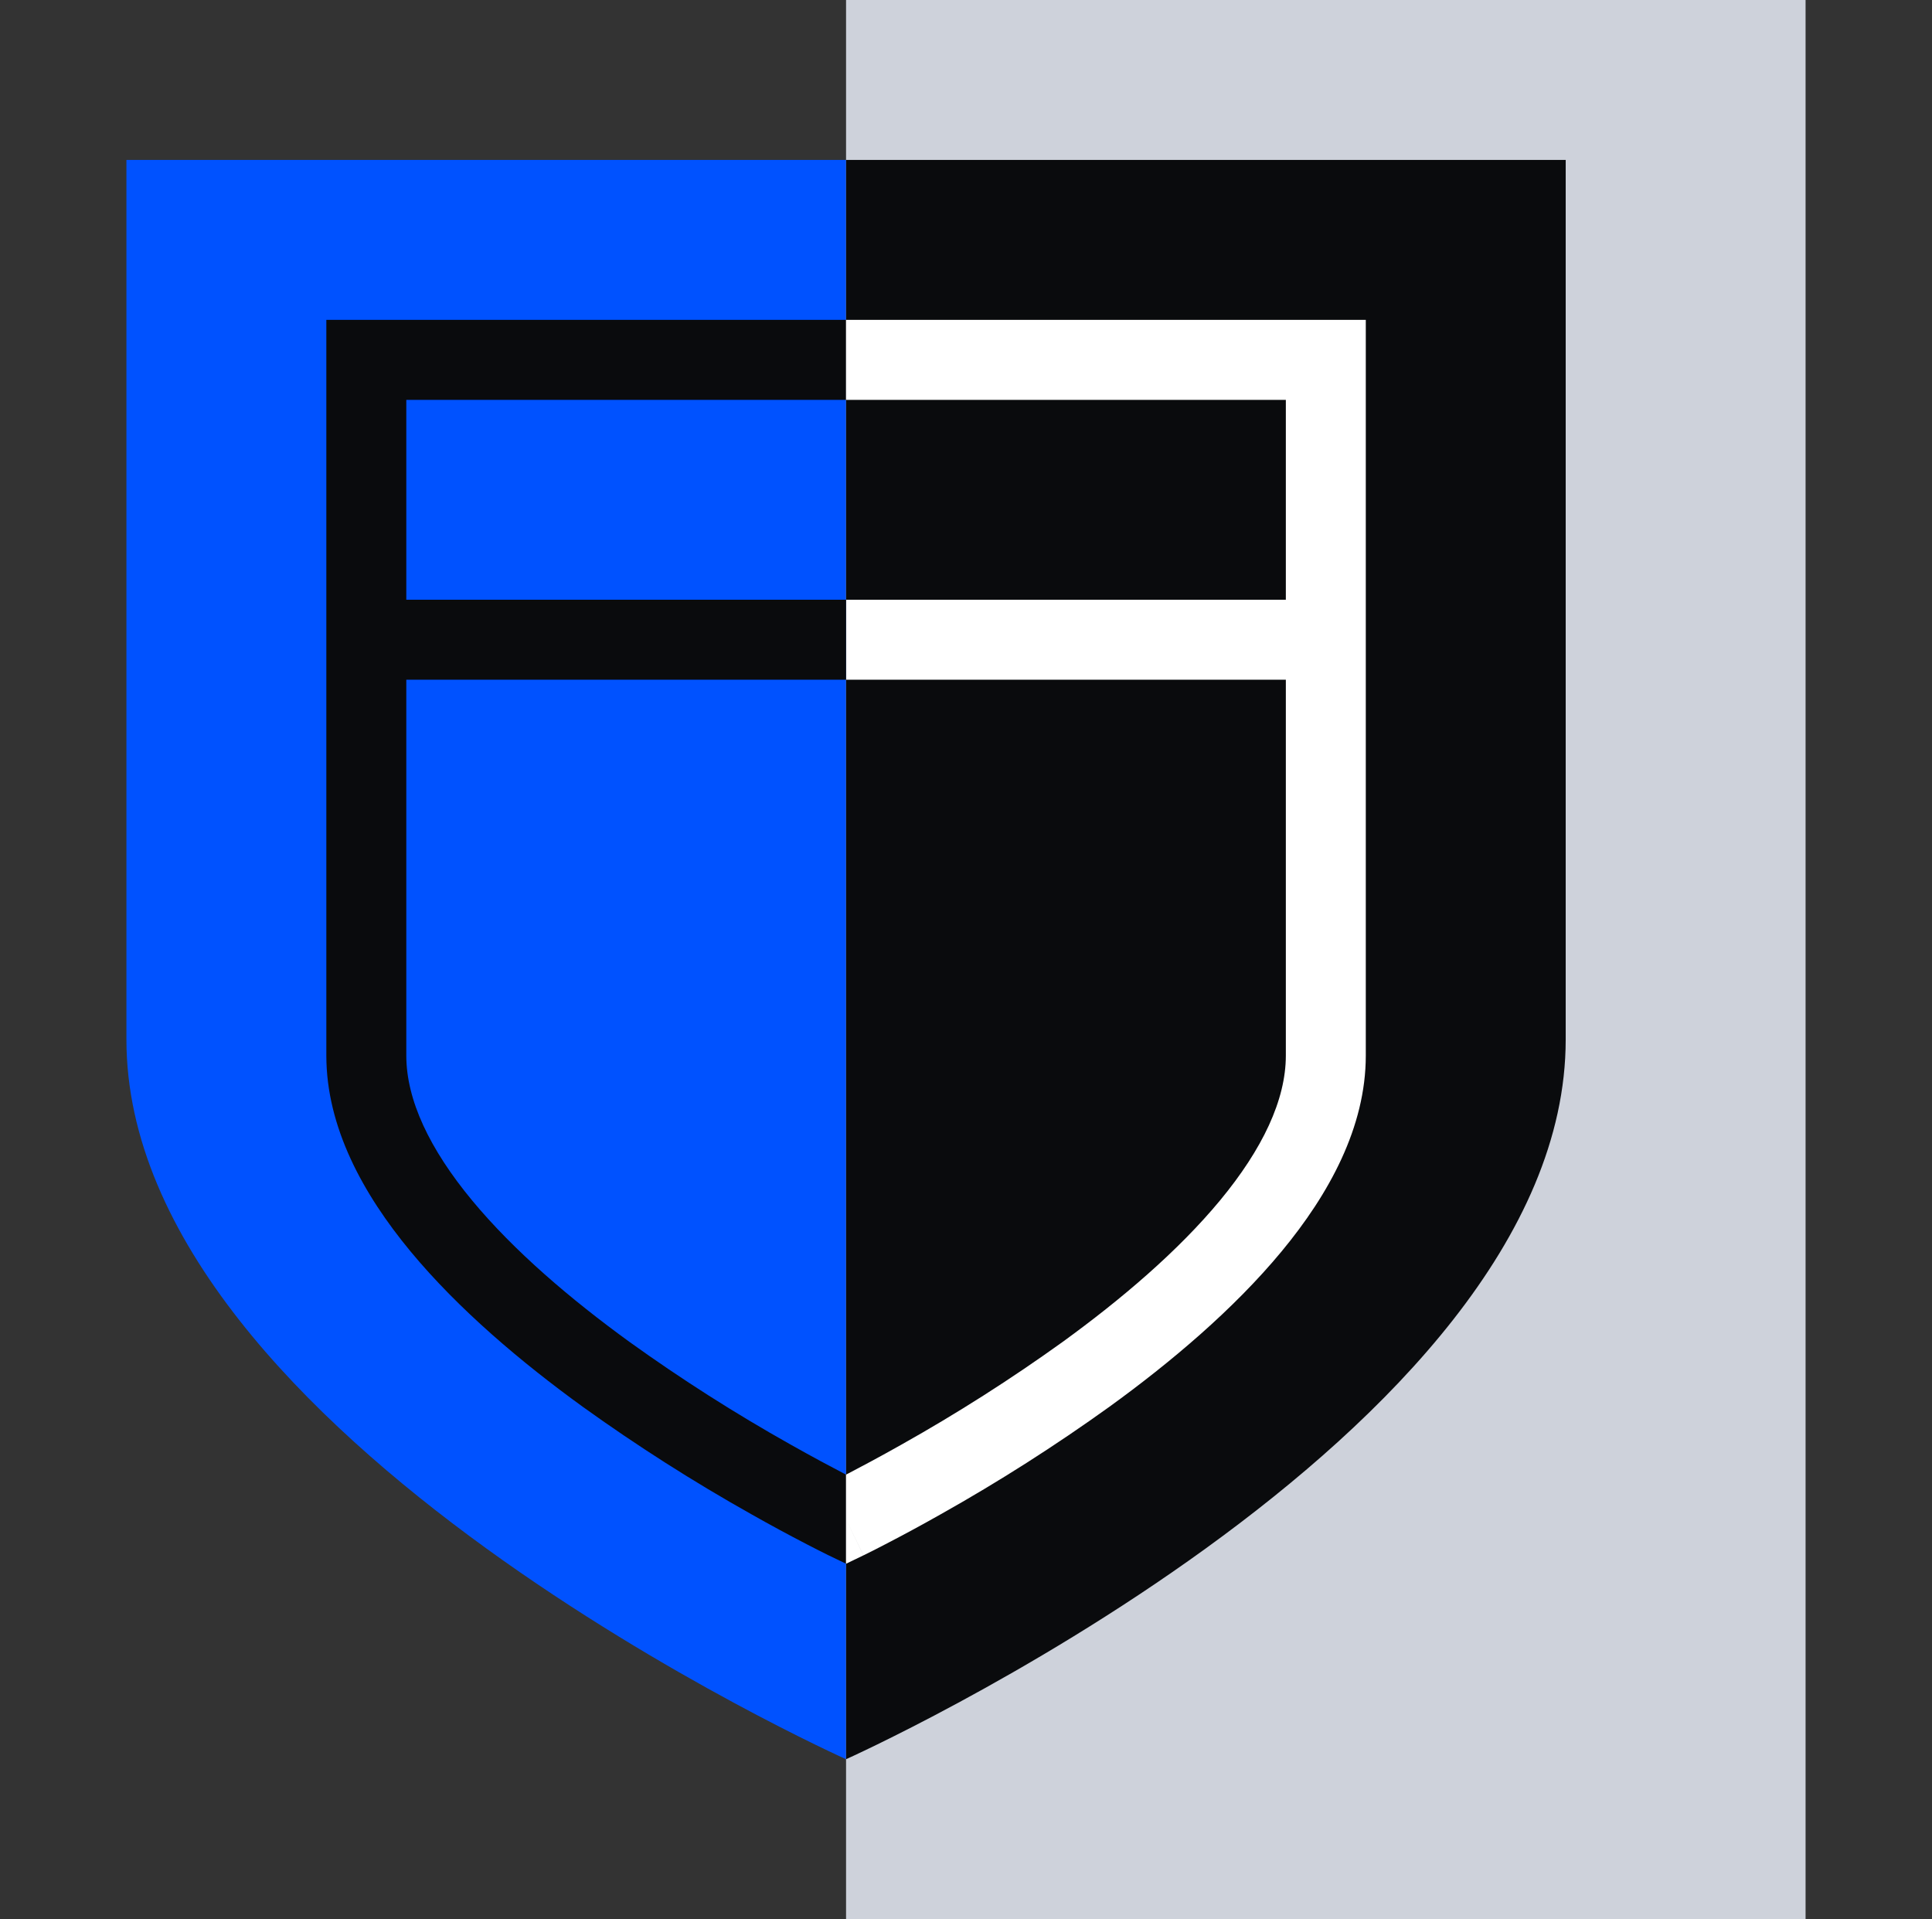
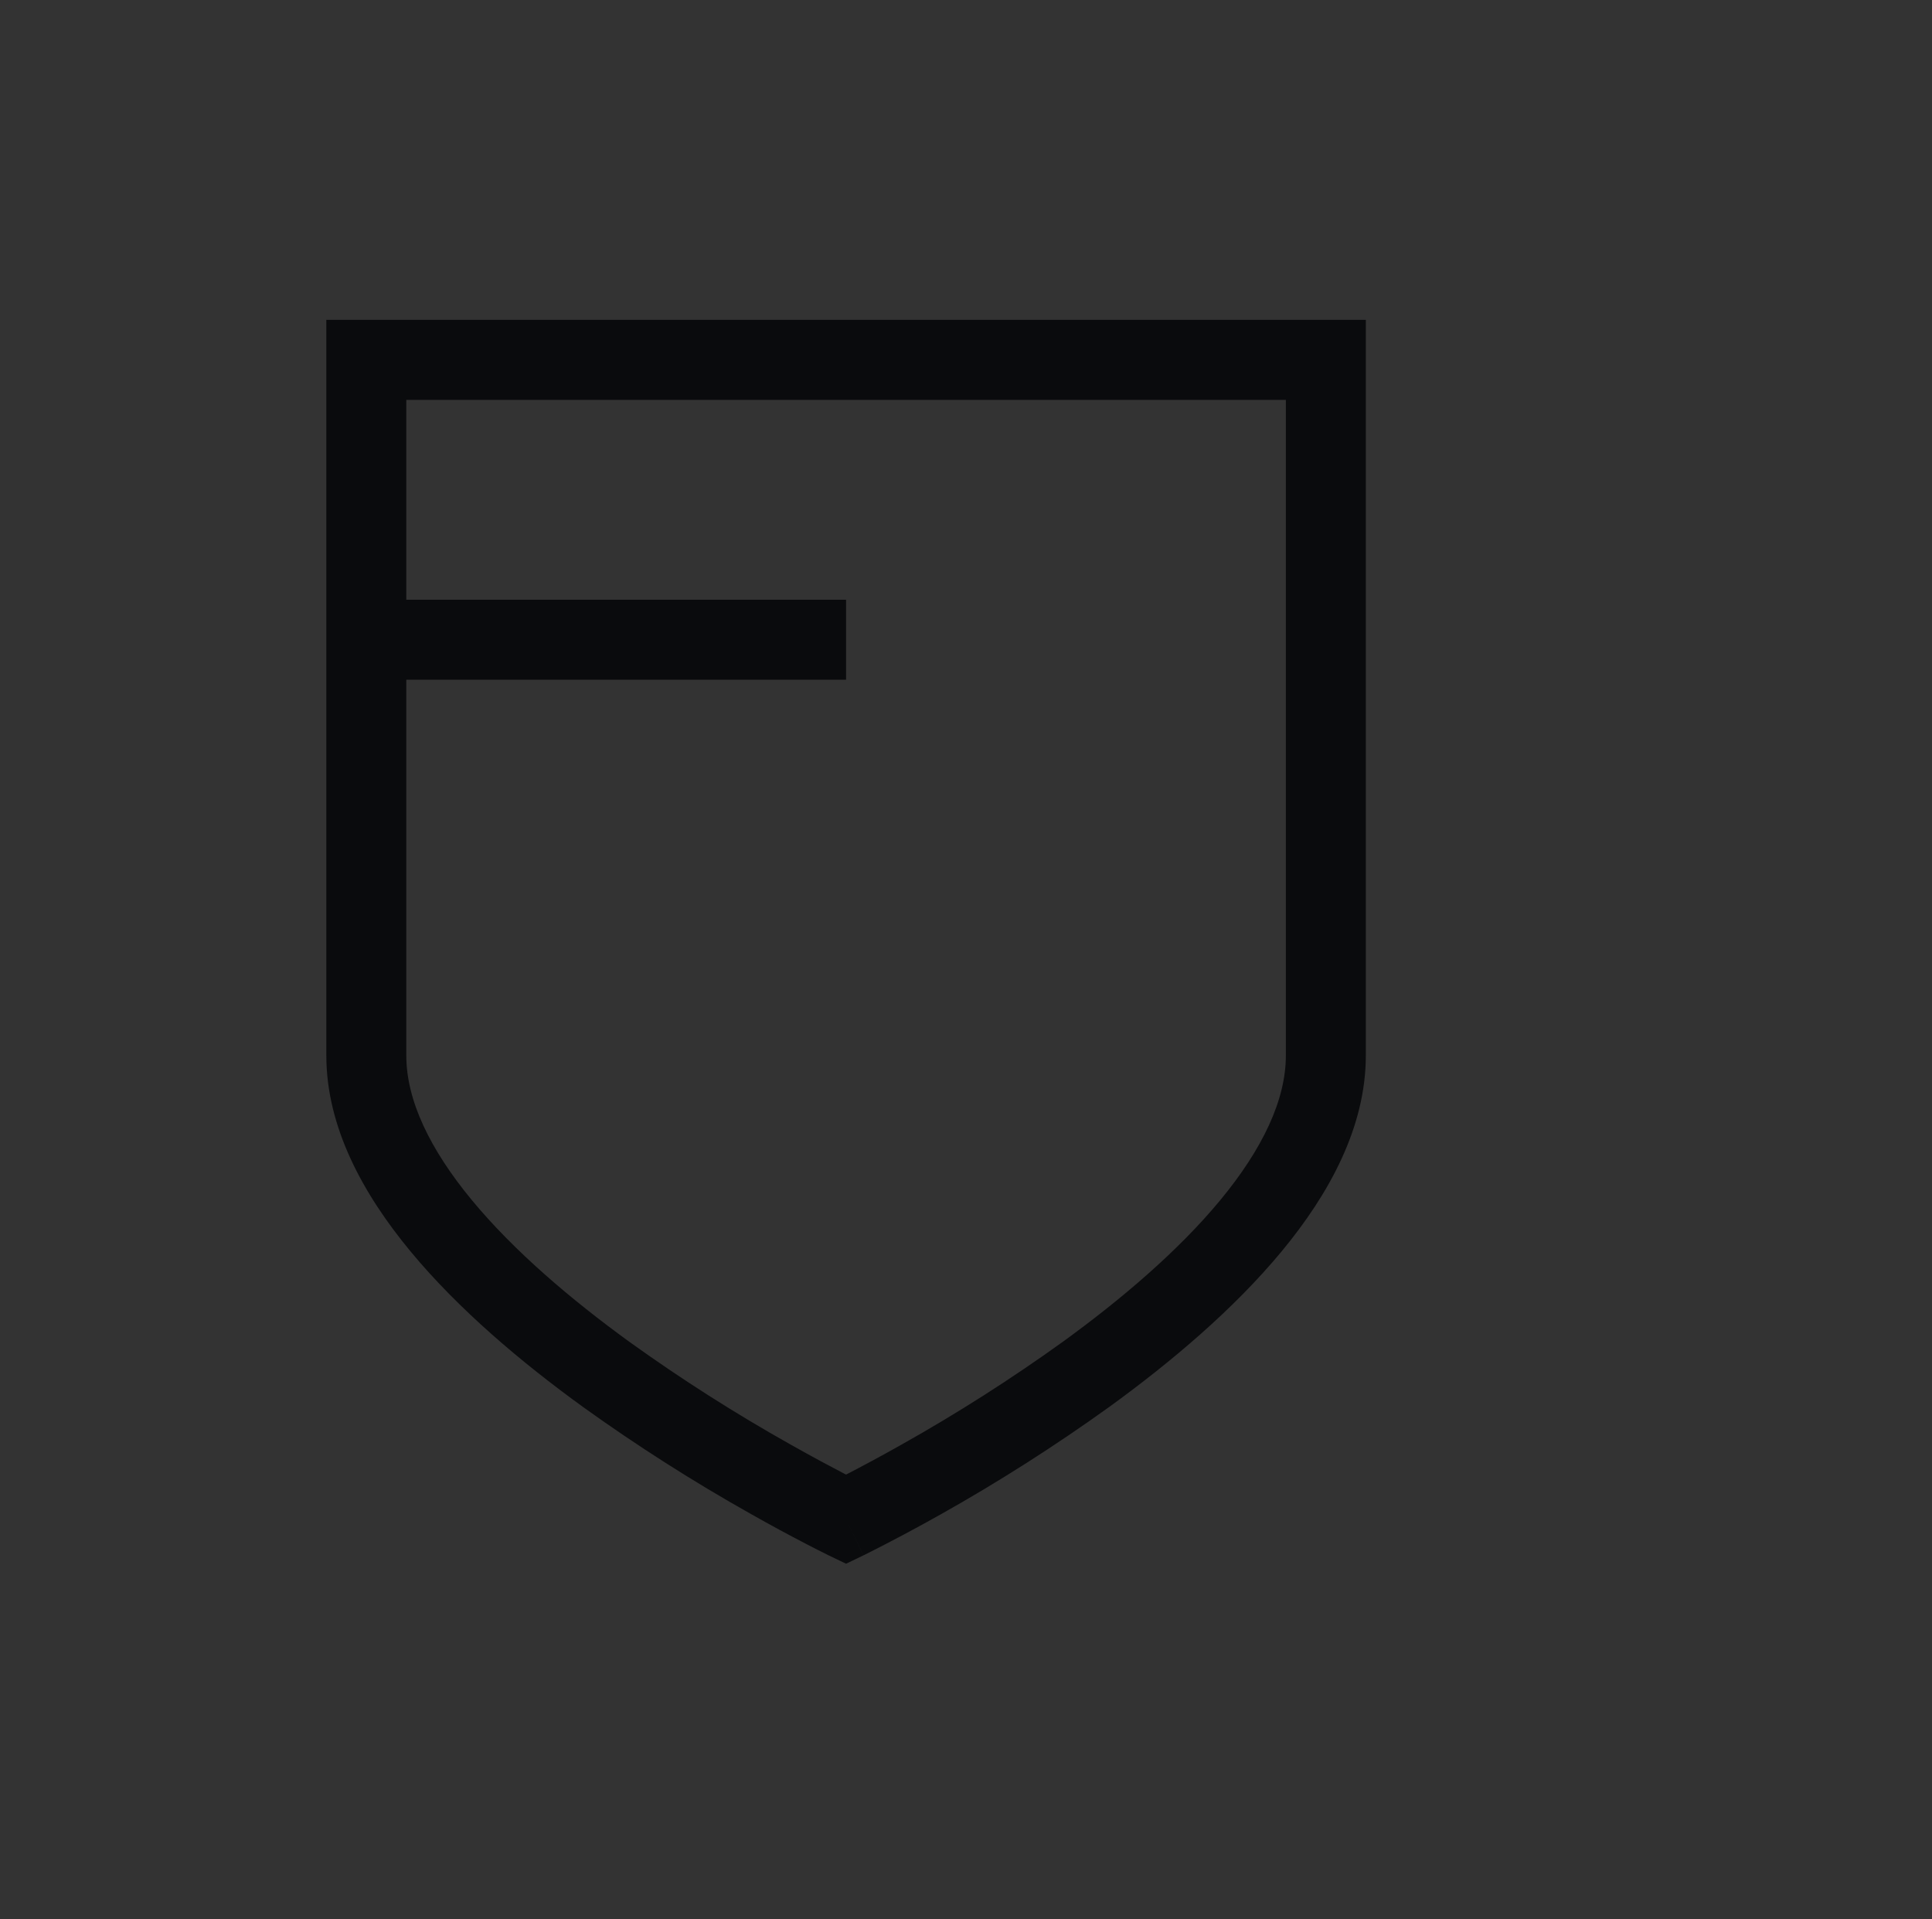
<svg xmlns="http://www.w3.org/2000/svg" width="149" height="148" viewBox="0 0 149 148" fill="none">
  <rect x="0" y="0" width="149" height="148" fill="#333333" stroke="none" />
-   <path d="M9.75 12.332V80.165C9.75 110.808 65.25 135.665 65.25 135.665C65.25 135.665 120.75 110.804 120.75 80.165V12.332H9.75Z" fill="#0052FF" />
  <path fill-rule="evenodd" clip-rule="evenodd" d="M25.168 24.668H105.335V81.401C105.335 86.921 102.507 92.076 98.844 96.5C95.144 100.971 90.291 105.057 85.561 108.488C81.382 111.493 77.038 114.262 72.55 116.783C70.63 117.863 68.685 118.897 66.716 119.884L66.63 119.928L66.605 119.94H66.596L65.251 117.168L63.907 119.943L63.898 119.94L63.873 119.928L63.787 119.884C63.27 119.629 62.756 119.368 62.245 119.101C60.801 118.354 59.371 117.58 57.956 116.779C53.467 114.259 49.122 111.49 44.941 108.485C40.212 105.06 35.358 100.971 31.658 96.5C27.995 92.076 25.168 86.917 25.168 81.401V24.668ZM65.251 117.168L63.907 119.943L65.251 120.59L66.593 119.943L65.251 117.168ZM65.251 113.715L65.424 113.625C66.408 113.116 67.82 112.367 69.519 111.408C73.804 109.003 77.951 106.361 81.941 103.493C86.462 100.216 90.858 96.479 94.096 92.569C97.37 88.61 99.168 84.824 99.168 81.401V30.835H31.335V81.401C31.335 84.824 33.132 88.61 36.407 92.569C39.644 96.479 44.041 100.216 48.561 103.493C52.553 106.361 56.701 109.003 60.987 111.408C62.683 112.364 64.095 113.116 65.079 113.628L65.251 113.715Z" fill="#0A0B0D" />
-   <path d="M65.25 0H139.25V148H65.25V0Z" fill="#CED2DB" />
-   <path fill-rule="evenodd" clip-rule="evenodd" d="M65.25 135.665C65.25 135.665 120.75 110.804 120.75 80.165V12.332H65.25V135.665Z" fill="#0A0B0D" />
-   <path d="M65.25 120.59L66.591 119.943L65.25 117.168L66.594 119.943L66.604 119.94L66.628 119.928L66.715 119.884C67.231 119.629 67.745 119.368 68.256 119.101C69.7 118.354 71.13 117.58 72.545 116.779C77.034 114.259 81.379 111.49 85.56 108.485C90.29 105.06 95.143 100.971 98.843 96.5C102.506 92.076 105.333 86.917 105.333 81.401V24.668H65.25V30.835H99.167V81.401C99.167 84.824 97.369 88.61 94.095 92.569C90.857 96.479 86.46 100.216 81.94 103.493C77.949 106.361 73.8 109.003 69.514 111.408C67.818 112.364 66.406 113.116 65.423 113.628L65.25 113.715V120.59Z" fill="white" />
-   <path fill-rule="evenodd" clip-rule="evenodd" d="M102.25 52.417H65.25V46.25H102.25V52.417Z" fill="white" />
  <path fill-rule="evenodd" clip-rule="evenodd" d="M65.25 52.417H28.25V46.25H65.25V52.417Z" fill="#0A0B0D" />
</svg>